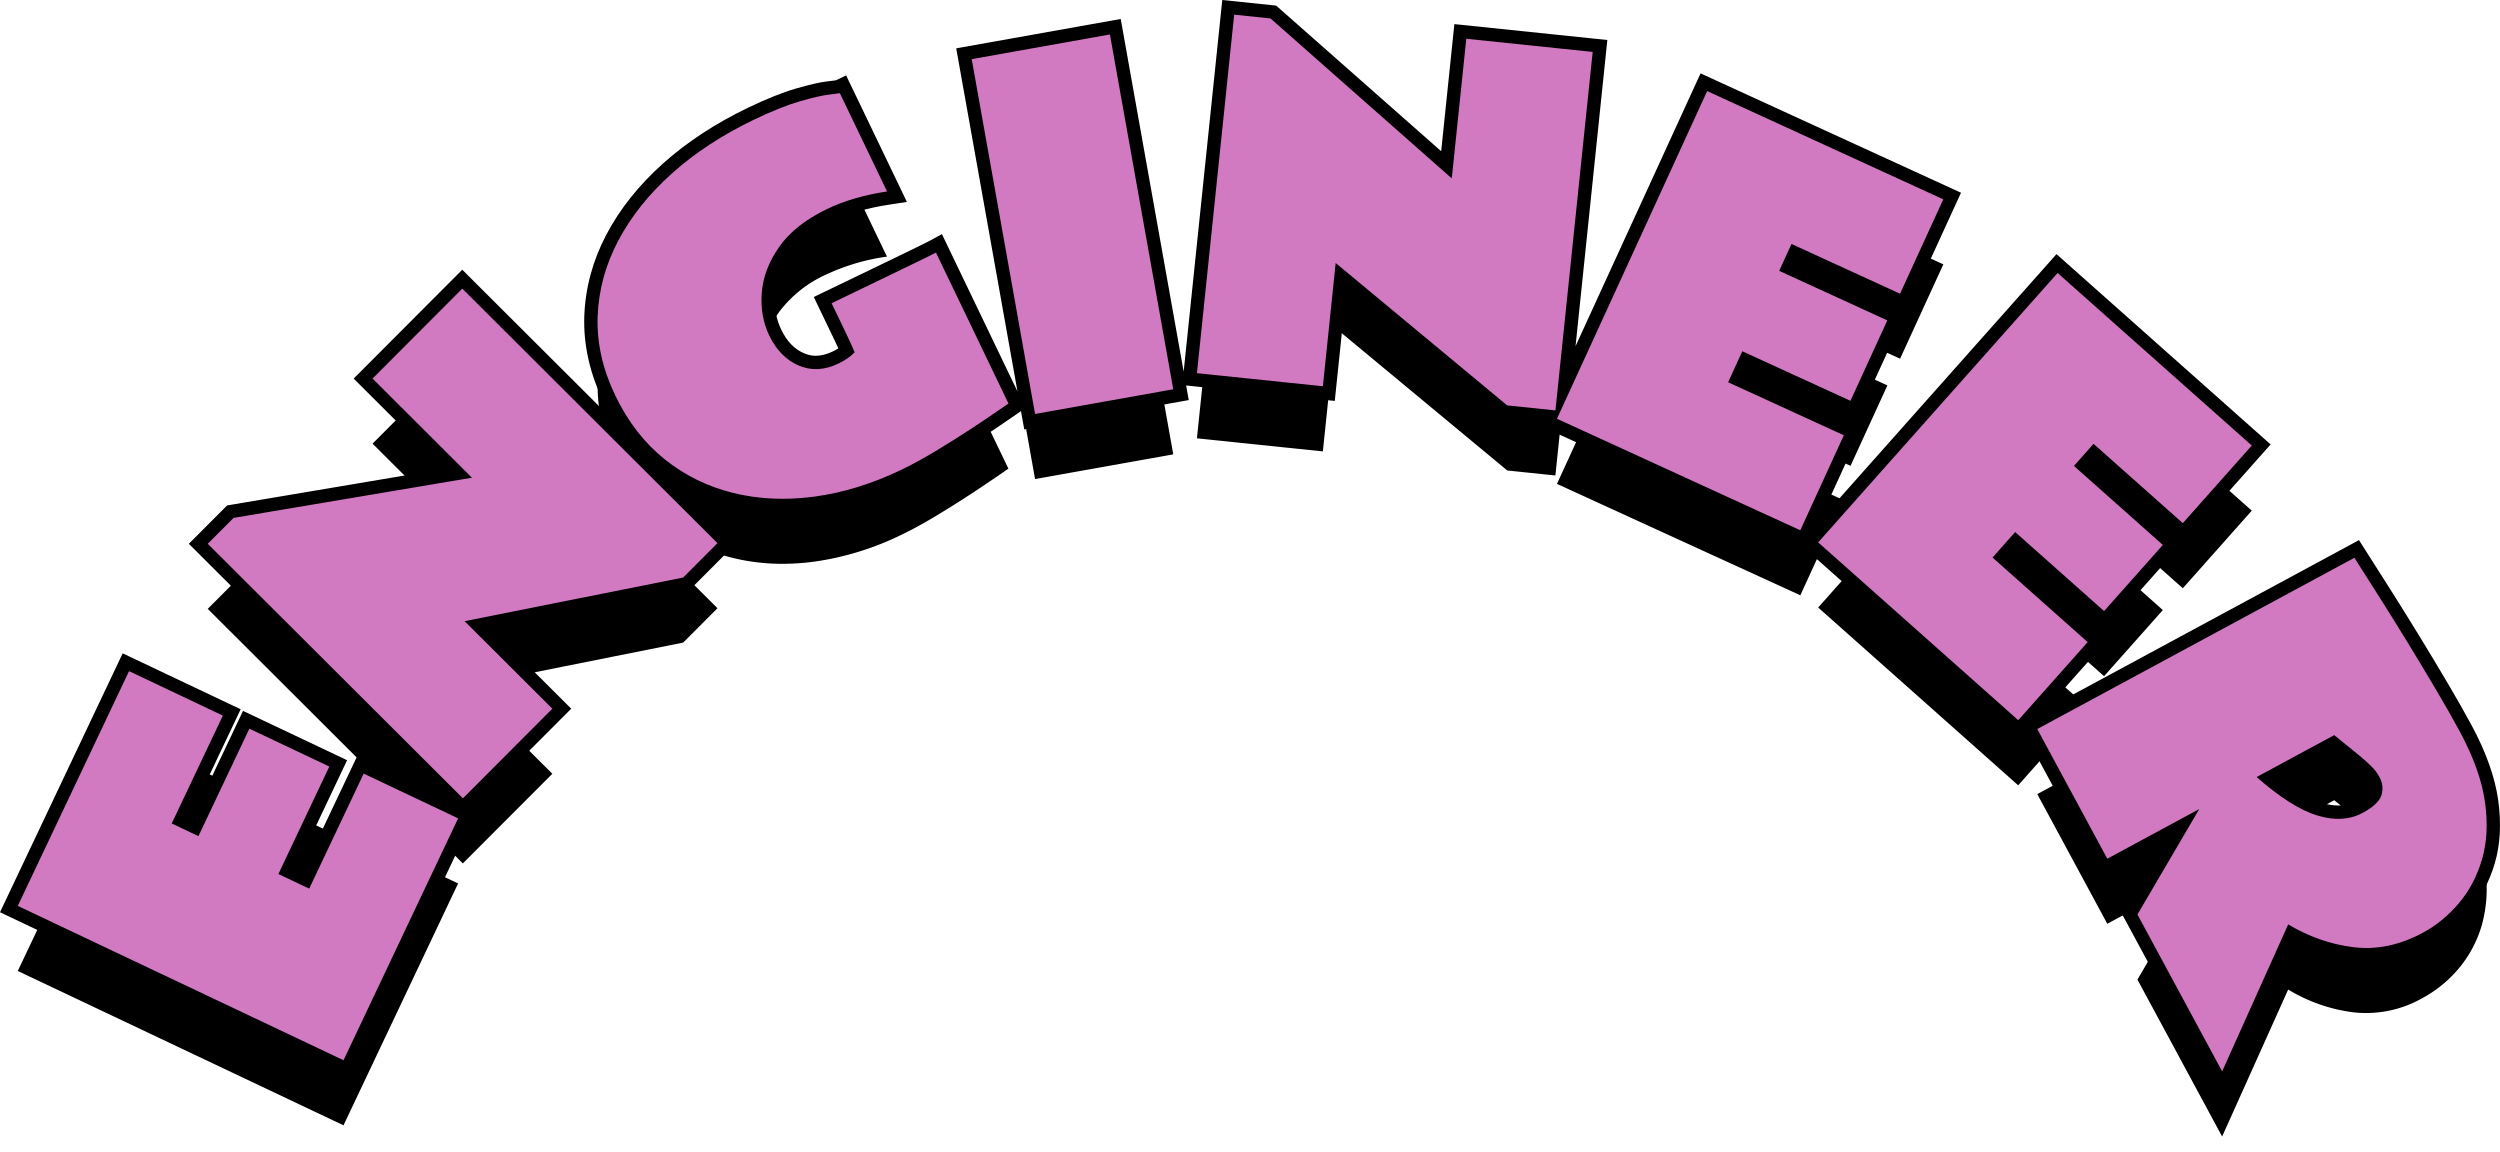
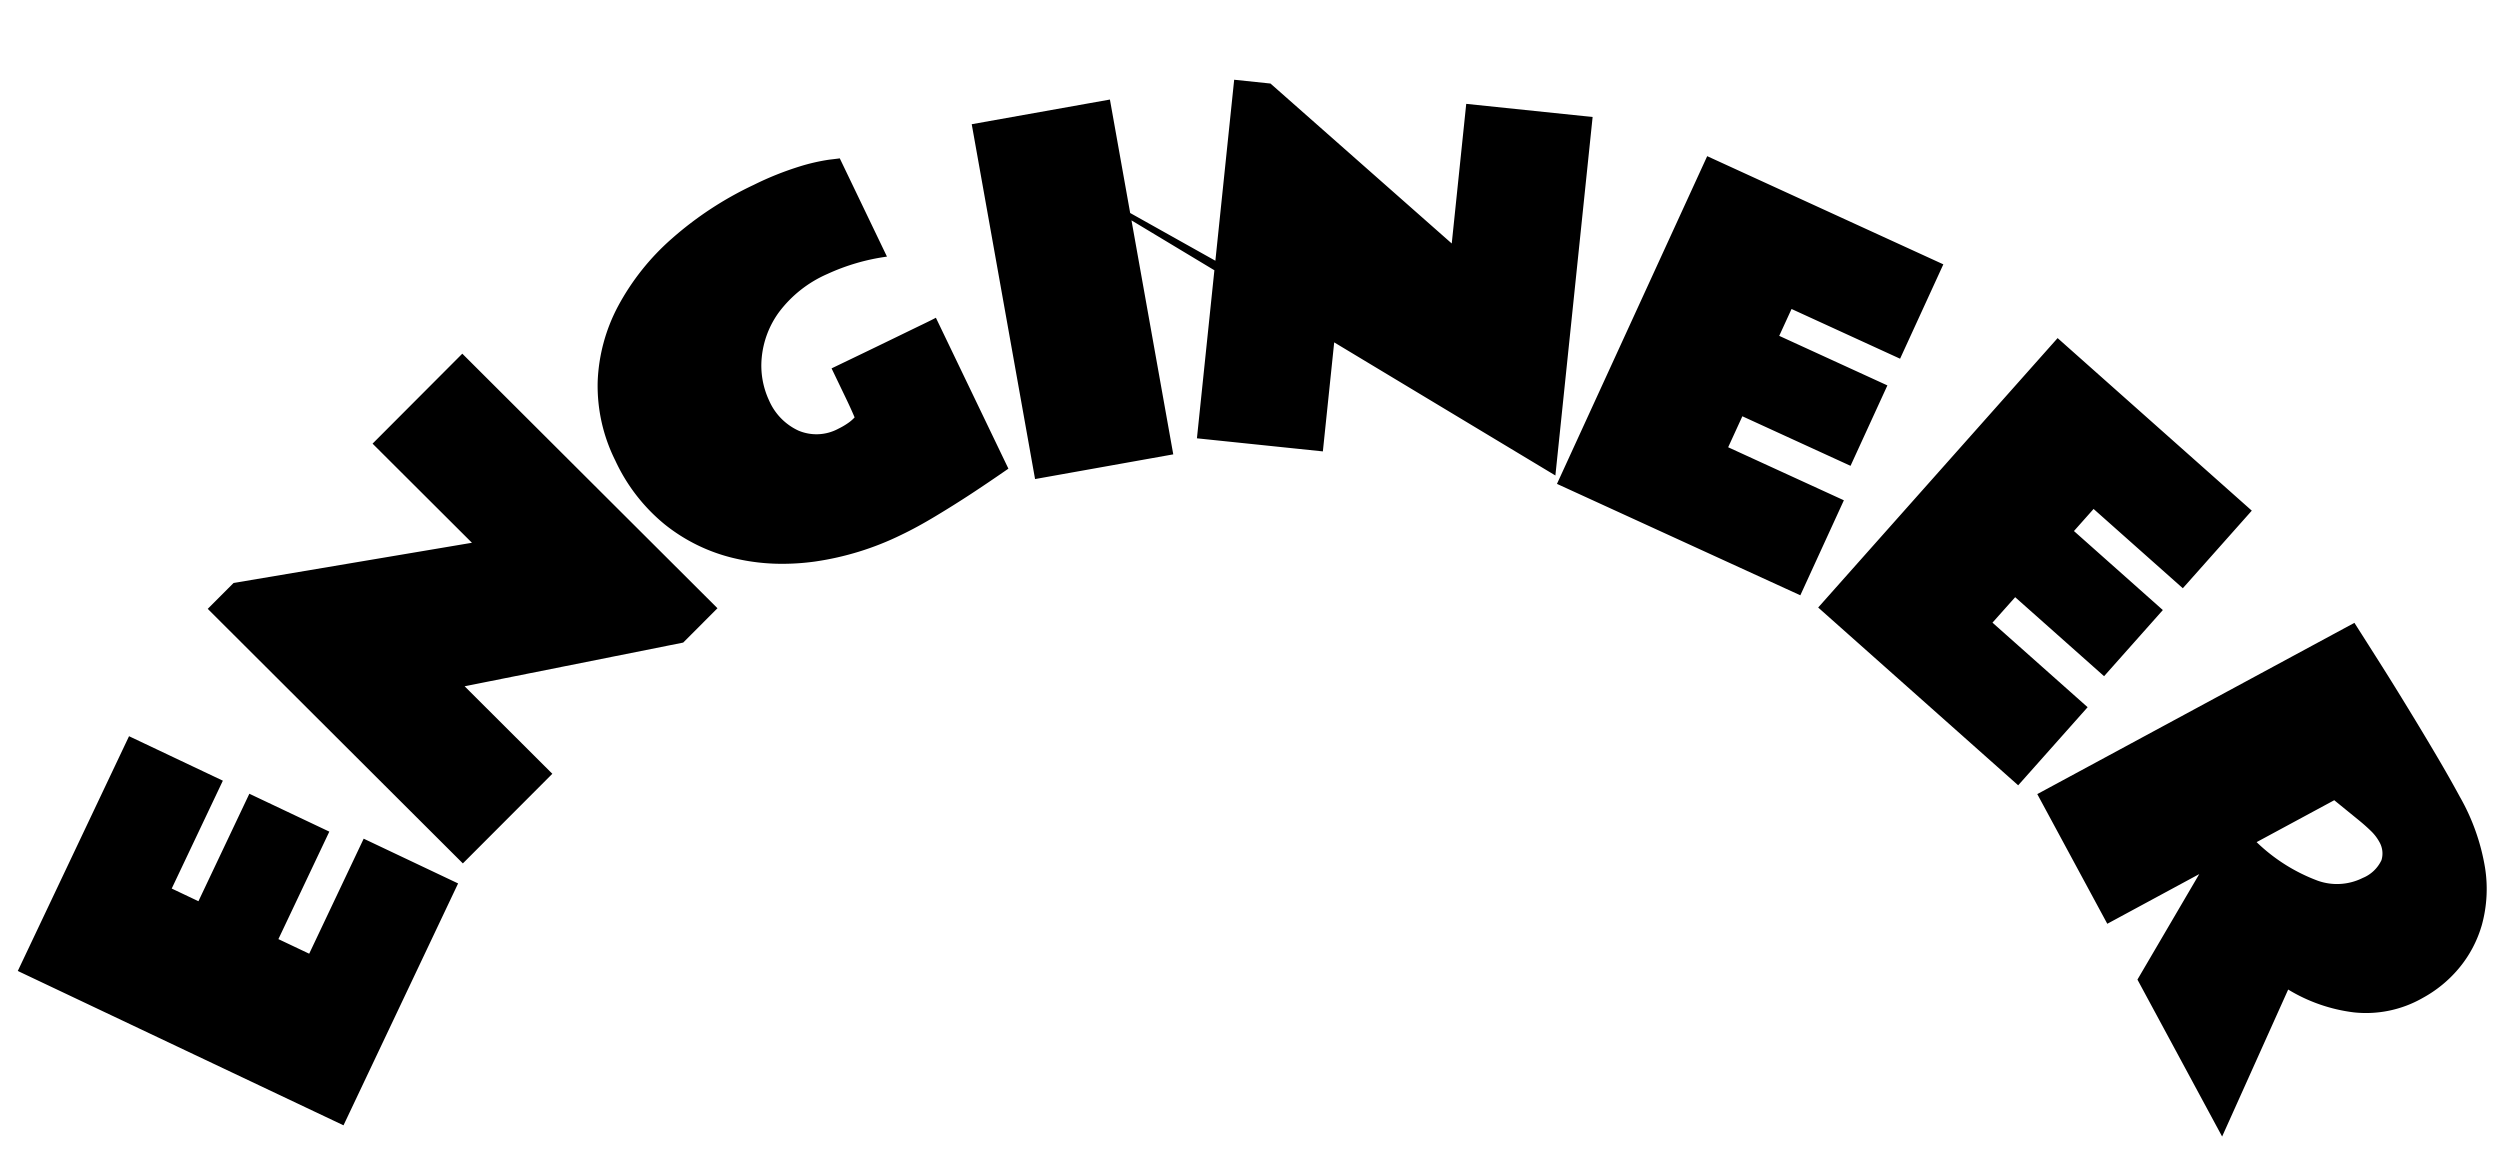
<svg xmlns="http://www.w3.org/2000/svg" width="187.196" height="86.226" viewBox="0 0 187.196 86.226">
  <g id="グループ_129271" data-name="グループ 129271" transform="translate(1.332 1.098)">
-     <path id="合体_253" data-name="合体 253" d="M158.716,67.379l4.628-7.9L156.459,63.2l-5.243-9.71,23.747-12.824q1.138,1.786,2.057,3.239T179,47.1q1.065,1.74,2.083,3.466t1.765,3.109a15.94,15.94,0,0,1,1.891,5.3,10.156,10.156,0,0,1-.234,4.314,8.865,8.865,0,0,1-1.746,3.276,9.329,9.329,0,0,1-2.664,2.178,8.544,8.544,0,0,1-5.183,1.09,12.378,12.378,0,0,1-4.909-1.709l-4.946,11.007Zm8.923-10.293a13.244,13.244,0,0,0,4.564,2.884,4.3,4.3,0,0,0,3.378-.2,2.656,2.656,0,0,0,1.409-1.337,1.719,1.719,0,0,0-.157-1.356,3.434,3.434,0,0,0-.623-.816q-.392-.383-.871-.778l-1.886-1.535ZM0,66.733,8.33,49.155l7.025,3.33-3.829,8.077,2,.949,3.813-8.048L23.327,56.3l-3.813,8.048,2.306,1.093L25.9,56.828l7.07,3.351L24.389,78.291ZM14.223,39.619l1.934-1.938,17.849-3.01-7.441-7.423,6.719-6.736L52.391,39.573l-2.567,2.572L33.458,45.416l6.568,6.553-6.7,6.711Zm120.587-.1,17.928-20.174,14.54,12.921-5.164,5.81-6.682-5.938-1.47,1.654,6.656,5.917-4.4,4.952-6.657-5.916-1.7,1.907,7.125,6.331-5.2,5.848Zm-19.559-9.258L126.5,5.722l17.682,8.1-3.239,7.067-8.127-3.724-.923,2.012,8.1,3.711-2.76,6.022-8.1-3.711-1.063,2.32,8.664,3.971-3.26,7.114ZM53.6,35.819a13.1,13.1,0,0,1-5.161-2.526,13.472,13.472,0,0,1-3.7-4.783,12.493,12.493,0,0,1-1.318-5.9,13.049,13.049,0,0,1,1.534-5.668A18.12,18.12,0,0,1,48.97,11.9a25.924,25.924,0,0,1,6.136-4.027,23.126,23.126,0,0,1,3.443-1.381,14.6,14.6,0,0,1,2.2-.506c.515-.06.782-.095.8-.1l3.534,7.358a15.766,15.766,0,0,0-4.472,1.305,9.043,9.043,0,0,0-3.609,2.848,6.852,6.852,0,0,0-1.3,3.438,6.168,6.168,0,0,0,.551,3.176,4.422,4.422,0,0,0,2.2,2.261,3.457,3.457,0,0,0,3-.146,5.2,5.2,0,0,0,.674-.39,2.905,2.905,0,0,0,.533-.453q-.24-.578-.668-1.47l-1.057-2.2q2.924-1.405,4.528-2.185t2.3-1.116q.7-.338.983-.491l5.43,11.3q-1.589,1.1-2.83,1.913t-2.623,1.644q-1.382.833-2.569,1.4a21.69,21.69,0,0,1-6.472,2,17.974,17.974,0,0,1-2.419.168A15.469,15.469,0,0,1,53.6,35.819ZM71.429,3.33,81.777,1.483,86.52,28.051,76.172,29.9Zm40.1,25.927L98.681,18.6l-.959,9.229-9.43-.98L91.081,0,93.8.284l13.572,11.977,1.085-10.455,9.464.983-2.788,26.844Z" transform="translate(0 4.873)" stroke="rgba(0,0,0,0)" stroke-miterlimit="10" stroke-width="1" />
+     <path id="合体_253" data-name="合体 253" d="M158.716,67.379l4.628-7.9L156.459,63.2l-5.243-9.71,23.747-12.824q1.138,1.786,2.057,3.239T179,47.1q1.065,1.74,2.083,3.466t1.765,3.109a15.94,15.94,0,0,1,1.891,5.3,10.156,10.156,0,0,1-.234,4.314,8.865,8.865,0,0,1-1.746,3.276,9.329,9.329,0,0,1-2.664,2.178,8.544,8.544,0,0,1-5.183,1.09,12.378,12.378,0,0,1-4.909-1.709l-4.946,11.007Zm8.923-10.293a13.244,13.244,0,0,0,4.564,2.884,4.3,4.3,0,0,0,3.378-.2,2.656,2.656,0,0,0,1.409-1.337,1.719,1.719,0,0,0-.157-1.356,3.434,3.434,0,0,0-.623-.816q-.392-.383-.871-.778l-1.886-1.535ZM0,66.733,8.33,49.155l7.025,3.33-3.829,8.077,2,.949,3.813-8.048L23.327,56.3l-3.813,8.048,2.306,1.093L25.9,56.828l7.07,3.351L24.389,78.291ZM14.223,39.619l1.934-1.938,17.849-3.01-7.441-7.423,6.719-6.736L52.391,39.573l-2.567,2.572L33.458,45.416l6.568,6.553-6.7,6.711Zm120.587-.1,17.928-20.174,14.54,12.921-5.164,5.81-6.682-5.938-1.47,1.654,6.656,5.917-4.4,4.952-6.657-5.916-1.7,1.907,7.125,6.331-5.2,5.848Zm-19.559-9.258L126.5,5.722l17.682,8.1-3.239,7.067-8.127-3.724-.923,2.012,8.1,3.711-2.76,6.022-8.1-3.711-1.063,2.32,8.664,3.971-3.26,7.114ZM53.6,35.819a13.1,13.1,0,0,1-5.161-2.526,13.472,13.472,0,0,1-3.7-4.783,12.493,12.493,0,0,1-1.318-5.9,13.049,13.049,0,0,1,1.534-5.668A18.12,18.12,0,0,1,48.97,11.9a25.924,25.924,0,0,1,6.136-4.027,23.126,23.126,0,0,1,3.443-1.381,14.6,14.6,0,0,1,2.2-.506c.515-.06.782-.095.8-.1l3.534,7.358a15.766,15.766,0,0,0-4.472,1.305,9.043,9.043,0,0,0-3.609,2.848,6.852,6.852,0,0,0-1.3,3.438,6.168,6.168,0,0,0,.551,3.176,4.422,4.422,0,0,0,2.2,2.261,3.457,3.457,0,0,0,3-.146,5.2,5.2,0,0,0,.674-.39,2.905,2.905,0,0,0,.533-.453q-.24-.578-.668-1.47l-1.057-2.2q2.924-1.405,4.528-2.185t2.3-1.116q.7-.338.983-.491l5.43,11.3q-1.589,1.1-2.83,1.913t-2.623,1.644q-1.382.833-2.569,1.4a21.69,21.69,0,0,1-6.472,2,17.974,17.974,0,0,1-2.419.168A15.469,15.469,0,0,1,53.6,35.819ZM71.429,3.33,81.777,1.483,86.52,28.051,76.172,29.9ZL98.681,18.6l-.959,9.229-9.43-.98L91.081,0,93.8.284l13.572,11.977,1.085-10.455,9.464.983-2.788,26.844Z" transform="translate(0 4.873)" stroke="rgba(0,0,0,0)" stroke-miterlimit="10" stroke-width="1" />
    <g id="合体_255" data-name="合体 255" transform="translate(0 0)" fill="#d179c1" stroke-miterlimit="10">
-       <path d="M 165.1 80.255 L 164.619 79.364 L 158.276 67.617 L 158.142 67.369 L 158.285 67.127 L 162.009 60.772 L 156.696 63.641 L 156.256 63.878 L 156.019 63.438 L 150.775 53.728 L 150.538 53.288 L 150.978 53.051 L 174.724 40.227 L 175.134 40.006 L 175.383 40.398 C 176.113 41.543 176.806 42.633 177.442 43.638 C 178.06 44.616 178.728 45.692 179.428 46.837 C 180.114 47.957 180.816 49.125 181.516 50.309 C 182.2 51.47 182.797 52.522 183.29 53.435 C 184.352 55.401 185.007 57.241 185.236 58.902 C 185.468 60.574 185.383 62.096 184.986 63.427 C 184.589 64.757 183.968 65.92 183.141 66.886 C 182.32 67.846 181.375 68.617 180.335 69.178 C 178.852 69.98 177.347 70.386 175.862 70.386 C 175.527 70.386 175.188 70.366 174.853 70.325 C 173.25 70.129 171.699 69.626 170.236 68.827 L 165.515 79.331 L 165.1 80.255 Z M 168.518 57.18 C 169.98 58.392 171.265 59.169 172.345 59.491 C 172.846 59.641 173.323 59.717 173.762 59.717 C 173.762 59.717 173.762 59.717 173.762 59.717 C 174.335 59.717 174.867 59.587 175.343 59.33 C 176.232 58.85 176.456 58.472 176.51 58.289 C 176.609 57.961 176.57 57.642 176.393 57.314 C 176.263 57.072 176.083 56.837 175.859 56.616 C 175.603 56.365 175.321 56.113 175.022 55.869 L 173.396 54.546 L 168.518 57.18 Z M 24.627 78.957 L 24.175 78.743 L -0.214 67.185 L -0.666 66.971 L -0.452 66.519 L 7.878 48.941 L 8.092 48.489 L 8.544 48.703 L 15.569 52.033 L 16.021 52.248 L 15.807 52.699 L 12.192 60.325 L 13.289 60.845 L 16.888 53.25 L 17.103 52.798 L 17.554 53.012 L 23.541 55.849 L 23.993 56.063 L 23.779 56.515 L 20.18 64.11 L 21.582 64.775 L 25.449 56.614 L 25.663 56.162 L 26.115 56.376 L 33.186 59.727 L 33.637 59.941 L 33.423 60.393 L 24.841 78.505 L 24.627 78.957 Z M 33.331 59.387 L 32.977 59.034 L 13.87 39.973 L 13.515 39.62 L 13.869 39.266 L 15.803 37.328 L 15.916 37.215 L 16.074 37.188 L 32.965 34.34 L 26.211 27.602 L 25.857 27.249 L 26.21 26.895 L 32.93 20.159 L 33.283 19.805 L 33.637 20.158 L 52.744 39.219 L 53.098 39.572 L 52.745 39.926 L 50.178 42.498 L 50.071 42.606 L 49.922 42.636 L 34.473 45.723 L 40.379 51.615 L 40.733 51.968 L 40.38 52.322 L 33.684 59.033 L 33.331 59.387 Z M 149.833 53.535 L 149.459 53.203 L 134.478 39.889 L 134.104 39.557 L 134.436 39.183 L 152.364 19.01 L 152.697 18.636 L 153.07 18.968 L 167.61 31.889 L 167.984 32.222 L 167.651 32.595 L 162.487 38.406 L 162.155 38.779 L 161.781 38.447 L 155.473 32.841 L 154.667 33.748 L 160.95 39.332 L 161.323 39.665 L 160.991 40.038 L 156.591 44.99 L 156.259 45.364 L 155.885 45.032 L 149.602 39.448 L 148.571 40.608 L 155.322 46.607 L 155.696 46.939 L 155.364 47.313 L 150.165 53.161 L 149.833 53.535 Z M 133.718 39.271 L 133.263 39.063 L 115.043 30.712 L 114.588 30.503 L 114.774 30.098 L 111.472 29.755 L 111.321 29.739 L 111.204 29.642 L 99.082 19.578 L 98.22 27.876 L 98.169 28.373 L 97.671 28.322 L 88.241 27.342 L 87.744 27.29 L 87.795 26.793 L 90.584 -0.052 L 90.635 -0.549 L 91.133 -0.497 L 93.855 -0.214 L 94.014 -0.197 L 94.134 -0.091 L 106.978 11.243 L 107.963 1.754 L 108.015 1.256 L 108.512 1.308 L 117.977 2.291 L 118.474 2.343 L 118.423 2.84 L 115.831 27.793 L 126.042 5.514 L 126.251 5.059 L 126.705 5.268 L 144.387 13.372 L 144.842 13.581 L 144.634 14.035 L 141.395 21.102 L 141.186 21.556 L 140.732 21.348 L 133.059 17.832 L 132.553 18.936 L 140.195 22.438 L 140.65 22.646 L 140.441 23.101 L 137.681 29.123 L 137.473 29.577 L 137.018 29.369 L 129.376 25.866 L 128.73 27.278 L 136.94 31.04 L 137.394 31.248 L 137.186 31.703 L 133.926 38.816 L 133.718 39.271 Z M 57.269 36.75 L 57.269 36.75 C 55.969 36.75 54.695 36.6 53.482 36.305 C 51.503 35.825 49.701 34.943 48.127 33.683 C 46.552 32.422 45.259 30.755 44.286 28.727 C 43.308 26.692 42.848 24.628 42.919 22.592 C 42.991 20.561 43.526 18.582 44.51 16.708 C 45.487 14.849 46.875 13.106 48.636 11.527 C 50.385 9.956 52.489 8.575 54.89 7.422 C 56.246 6.77 57.43 6.295 58.409 6.011 C 59.402 5.722 60.15 5.551 60.695 5.488 C 61.139 5.436 61.323 5.412 61.399 5.401 L 61.79 5.214 L 62.006 5.664 L 65.54 13.022 L 65.833 13.631 L 65.165 13.732 C 63.509 13.984 62.052 14.408 60.834 14.994 C 59.297 15.732 58.147 16.635 57.419 17.678 C 56.693 18.717 56.285 19.79 56.206 20.866 C 56.126 21.945 56.296 22.929 56.709 23.789 C 57.187 24.784 57.825 25.444 58.659 25.808 C 59.015 25.963 59.383 26.042 59.756 26.042 C 60.227 26.042 60.726 25.917 61.239 25.67 C 61.45 25.568 61.655 25.45 61.848 25.318 C 61.927 25.264 62 25.21 62.066 25.156 C 61.924 24.831 61.749 24.453 61.544 24.025 L 61.073 23.045 L 60.487 21.825 L 60.27 21.374 L 60.721 21.157 C 62.74 20.187 64.22 19.473 65.246 18.973 C 66.261 18.481 67.074 18.086 67.553 17.856 C 68.009 17.636 68.332 17.475 68.512 17.377 L 68.975 17.124 L 69.203 17.599 L 74.632 28.901 L 74.817 29.286 L 74.466 29.529 C 73.416 30.257 72.46 30.903 71.626 31.449 C 70.775 32.005 69.887 32.562 68.987 33.104 C 68.059 33.663 67.181 34.142 66.377 34.529 C 64.166 35.591 61.938 36.28 59.755 36.577 C 58.914 36.692 58.077 36.75 57.269 36.75 Z M 75.767 30.479 L 75.679 29.987 L 70.936 3.418 L 70.848 2.926 L 71.341 2.838 L 81.689 0.991 L 82.181 0.903 L 82.269 1.395 L 87.012 27.963 L 87.1 28.456 L 86.608 28.543 L 76.259 30.391 L 75.767 30.479 Z" stroke="none" />
-       <path d="M 165.059 79.126 L 170.005 68.119 C 171.557 69.049 173.193 69.619 174.914 69.828 C 176.634 70.039 178.362 69.676 180.097 68.738 C 181.088 68.204 181.976 67.478 182.761 66.56 C 183.547 65.643 184.128 64.552 184.507 63.284 C 184.885 62.017 184.964 60.579 184.741 58.971 C 184.519 57.362 183.889 55.596 182.85 53.672 C 182.353 52.751 181.764 51.715 181.085 50.564 C 180.406 49.414 179.712 48.258 179.002 47.098 C 178.293 45.939 177.631 44.874 177.019 43.906 C 176.406 42.937 175.721 41.857 174.962 40.667 L 151.215 53.491 L 156.459 63.201 L 163.344 59.483 L 158.716 67.379 L 165.059 79.126 M 173.452 53.947 L 175.339 55.482 C 175.659 55.744 175.949 56.004 176.21 56.26 C 176.47 56.516 176.678 56.788 176.833 57.076 C 177.074 57.523 177.126 57.974 176.99 58.433 C 176.853 58.89 176.383 59.336 175.58 59.77 C 174.618 60.289 173.492 60.356 172.202 59.971 C 170.912 59.585 169.391 58.623 167.639 57.086 L 173.452 53.947 M 24.389 78.291 L 32.972 60.179 L 25.901 56.828 L 21.82 65.441 L 19.514 64.348 L 23.327 56.3 L 17.34 53.464 L 13.527 61.511 L 11.526 60.563 L 15.355 52.485 L 8.33 49.155 L 4.88281216348696e-07 66.733 L 24.389 78.291 M 33.33 58.68 L 40.026 51.969 L 33.458 45.416 L 49.824 42.145 L 52.391 39.573 L 33.284 20.512 L 26.564 27.248 L 34.006 34.672 L 16.157 37.681 L 14.223 39.619 L 33.33 58.68 M 149.792 52.829 L 154.99 46.981 L 147.865 40.649 L 149.56 38.742 L 156.217 44.658 L 160.618 39.706 L 153.961 33.79 L 155.431 32.135 L 162.113 38.074 L 167.278 32.263 L 152.738 19.342 L 134.81 39.515 L 149.792 52.829 M 133.472 38.608 L 136.732 31.495 L 128.067 27.524 L 129.13 25.204 L 137.227 28.914 L 139.987 22.892 L 131.891 19.182 L 132.813 17.169 L 140.94 20.894 L 144.179 13.827 L 126.497 5.722 L 115.251 30.257 L 133.472 38.608 M 57.269 36.25 C 58.059 36.25 58.865 36.194 59.688 36.082 C 61.829 35.79 63.986 35.123 66.16 34.079 C 66.952 33.698 67.808 33.231 68.729 32.675 C 69.65 32.121 70.524 31.572 71.352 31.031 C 72.178 30.49 73.122 29.852 74.182 29.118 L 68.752 17.816 C 68.564 17.918 68.236 18.082 67.769 18.307 C 67.302 18.531 66.534 18.904 65.465 19.423 C 64.396 19.943 62.887 20.671 60.937 21.608 C 61.357 22.481 61.709 23.215 61.995 23.809 C 62.28 24.403 62.502 24.893 62.663 25.278 C 62.525 25.432 62.347 25.583 62.13 25.731 C 61.914 25.879 61.689 26.008 61.456 26.121 C 60.399 26.628 59.4 26.677 58.459 26.267 C 57.519 25.856 56.785 25.102 56.258 24.006 C 55.805 23.061 55.621 22.002 55.707 20.83 C 55.794 19.657 56.228 18.511 57.009 17.392 C 57.79 16.274 58.992 15.323 60.618 14.543 C 61.887 13.933 63.378 13.498 65.09 13.238 L 61.556 5.881 C 61.535 5.891 61.268 5.925 60.753 5.985 C 60.238 6.044 59.503 6.214 58.549 6.491 C 57.595 6.768 56.447 7.228 55.106 7.872 C 52.741 9.009 50.694 10.351 48.97 11.899 C 47.245 13.446 45.905 15.127 44.952 16.941 C 43.999 18.756 43.488 20.644 43.419 22.609 C 43.35 24.573 43.79 26.54 44.736 28.51 C 45.682 30.48 46.917 32.074 48.44 33.293 C 49.963 34.511 51.682 35.354 53.6 35.819 C 54.781 36.106 56.003 36.25 57.269 36.25 M 76.172 29.899 L 86.52 28.051 L 81.777 1.483 L 71.428 3.33 L 76.172 29.899 M 115.137 29.633 L 117.925 2.788 L 108.461 1.805 L 107.375 12.261 L 93.803 0.284 L 91.081 2.722167891988647e-06 L 88.293 26.844 L 97.723 27.824 L 98.681 18.596 L 111.523 29.257 L 115.137 29.633 M 165.141 81.383 L 157.569 67.359 L 160.674 62.061 L 156.054 64.556 L 150.254 53.814 L 149.875 54.241 L 133.575 39.755 L 113.926 30.75 L 114.029 30.523 L 111.118 30.221 L 99.483 20.561 L 98.614 28.922 L 87.485 27.766 L 87.68 28.86 L 75.363 31.059 L 75.118 29.686 L 74.751 29.94 C 73.697 30.67 72.738 31.319 71.9 31.868 C 71.044 32.427 70.151 32.987 69.245 33.532 C 68.304 34.099 67.412 34.586 66.593 34.98 C 64.335 36.064 62.058 36.768 59.823 37.073 C 58.959 37.19 58.1 37.25 57.269 37.25 C 55.929 37.25 54.616 37.095 53.364 36.791 C 51.948 36.447 50.619 35.905 49.395 35.172 L 53.805 39.571 L 50.318 43.066 L 35.489 46.03 L 41.44 51.967 L 33.908 59.516 L 34.303 59.703 L 24.865 79.623 L -1.332 67.209 L 7.854 47.823 L 16.687 52.01 L 12.858 60.088 L 13.052 60.179 L 16.865 52.132 L 24.659 55.825 L 20.846 63.873 L 21.344 64.109 L 25.426 55.496 L 31.705 58.472 L 12.808 39.62 L 15.675 36.748 L 31.925 34.008 L 25.15 27.25 L 33.282 19.098 L 44.643 30.431 C 44.354 29.958 44.084 29.462 43.835 28.943 C 42.822 26.835 42.346 24.692 42.419 22.574 C 42.494 20.468 43.048 18.417 44.067 16.476 C 45.072 14.564 46.497 12.773 48.302 11.154 C 50.087 9.553 52.23 8.145 54.673 6.971 C 56.054 6.307 57.264 5.823 58.27 5.531 C 59.29 5.234 60.065 5.058 60.638 4.992 C 60.978 4.952 61.158 4.929 61.253 4.917 L 62.025 4.548 L 66.577 14.024 L 65.24 14.227 C 63.633 14.471 62.223 14.881 61.051 15.444 C 59.591 16.145 58.507 16.993 57.828 17.964 C 57.155 18.929 56.777 19.918 56.705 20.903 C 56.631 21.908 56.779 22.781 57.16 23.573 C 57.584 24.454 58.14 25.036 58.859 25.35 C 59.155 25.479 59.448 25.542 59.756 25.542 C 60.151 25.542 60.577 25.433 61.023 25.219 C 61.166 25.15 61.307 25.072 61.443 24.986 C 61.339 24.759 61.222 24.51 61.093 24.242 L 59.603 21.14 L 60.504 20.707 C 62.521 19.737 64.001 19.023 65.028 18.524 C 66.079 18.013 66.859 17.634 67.337 17.405 C 67.785 17.189 68.101 17.032 68.273 16.938 L 69.197 16.433 L 74.854 28.208 L 70.268 2.521 L 82.585 0.323 L 87.299 26.728 L 90.19 -1.098 L 94.225 -0.678 L 106.581 10.226 L 107.569 0.707 L 119.023 1.897 L 116.642 24.823 L 126.004 4.396 L 145.505 13.334 L 141.432 22.219 L 133.305 18.495 L 133.216 18.689 L 141.313 22.4 L 137.719 30.24 L 129.623 26.529 L 129.393 27.031 L 138.057 31.002 L 134.884 37.927 L 152.655 17.93 L 168.689 32.18 L 162.197 39.485 L 155.514 33.547 L 155.373 33.706 L 162.029 39.623 L 156.301 46.07 L 149.643 40.154 L 149.277 40.566 L 156.402 46.898 L 151.862 52.005 L 175.305 39.345 L 175.805 40.129 C 176.535 41.275 177.228 42.366 177.864 43.371 C 178.483 44.35 179.153 45.428 179.855 46.576 C 180.542 47.699 181.246 48.869 181.946 50.055 C 182.634 51.222 183.234 52.278 183.73 53.197 C 184.821 55.217 185.494 57.113 185.732 58.834 C 185.973 60.577 185.883 62.17 185.465 63.57 C 185.048 64.968 184.393 66.192 183.521 67.211 C 182.659 68.218 181.667 69.028 180.572 69.618 C 179.016 70.46 177.431 70.886 175.862 70.886 C 175.507 70.886 175.147 70.864 174.793 70.821 C 173.3 70.639 171.852 70.201 170.474 69.515 L 165.141 81.383 Z M 169.419 57.261 C 170.585 58.164 171.614 58.751 172.488 59.012 C 172.943 59.148 173.371 59.217 173.762 59.217 C 174.258 59.217 174.698 59.11 175.105 58.89 C 175.935 58.441 176.028 58.158 176.031 58.146 C 176.092 57.943 176.069 57.765 175.953 57.552 C 175.846 57.352 175.697 57.158 175.508 56.972 C 175.263 56.732 174.993 56.491 174.706 56.257 L 173.34 55.144 L 169.419 57.261 Z" stroke="none" fill="#000" />
-     </g>
+       </g>
  </g>
</svg>